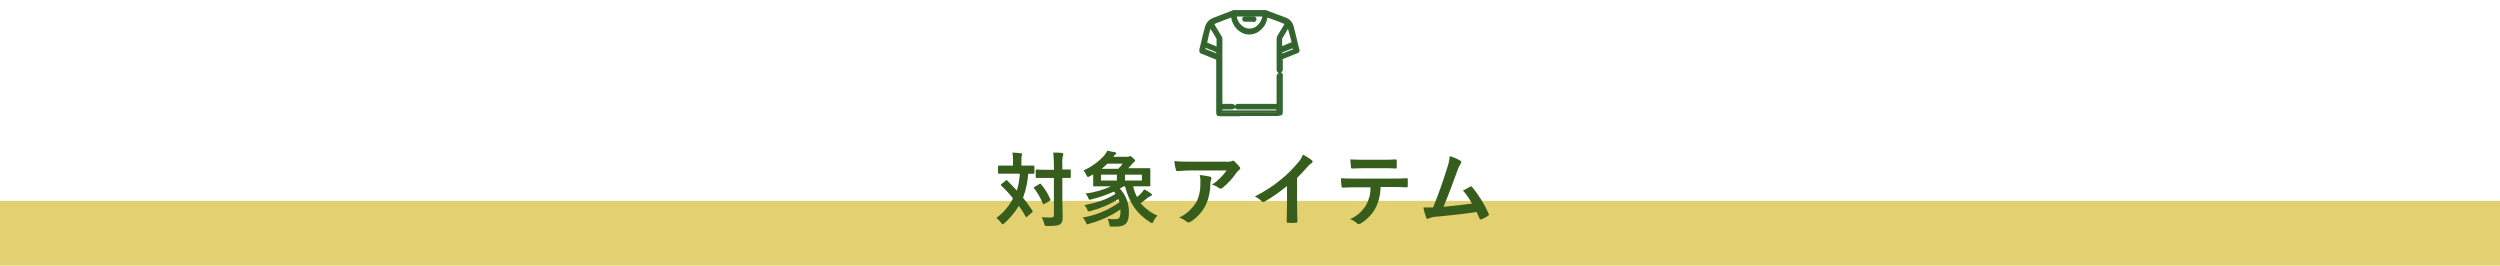
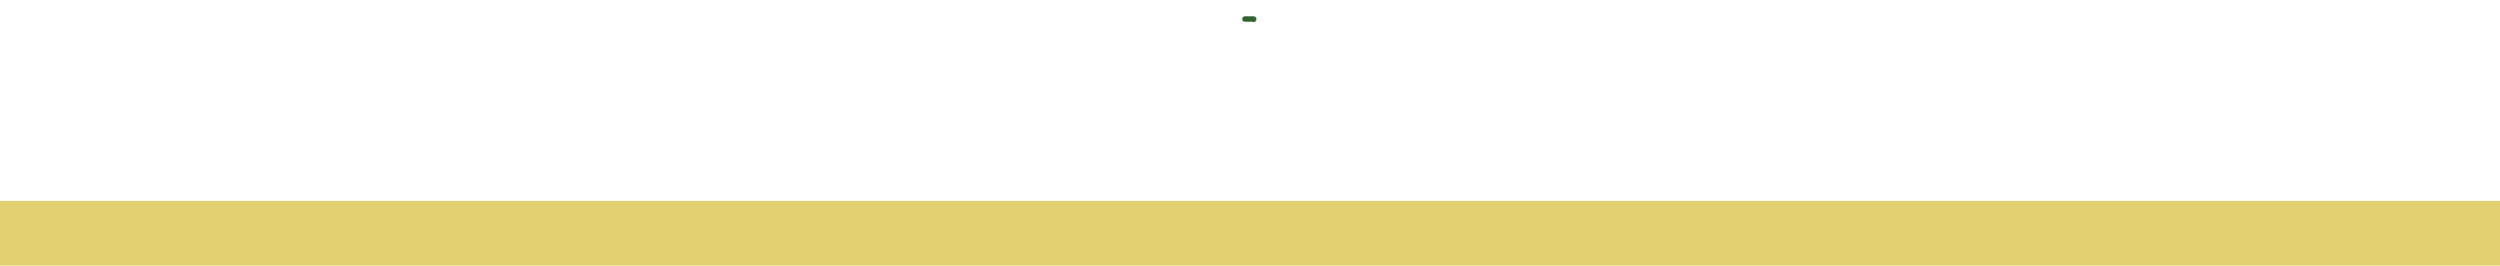
<svg xmlns="http://www.w3.org/2000/svg" version="1.1" id="レイヤー_1" x="0px" y="0px" viewBox="0 0 770 81.8" style="enable-background:new 0 0 770 81.8;" xml:space="preserve">
  <style type="text/css">
	.st0{fill:#E3D070;}
	.st1{fill:#365D1B;}
	.st2{fill:#336633;}
</style>
  <g transform="matrix(1, 0, 0, 1, 566, 5527.97)">
    <rect x="-566" y="-5466.1" class="st0" width="770" height="20" />
  </g>
-   <path id="パス_3633" class="st1" d="M308.4,56.7c-0.2,0.2-0.2,0.3,0,0.5c1.3,1.2,2.5,2.5,3.6,3.9c-1.2,2.4-3,4.5-5.1,6  c0.5,0.4,1,0.9,1.4,1.5c0.2,0.3,0.4,0.5,0.5,0.5c0.1,0,0.3-0.1,0.5-0.3c1.8-1.6,3.3-3.4,4.5-5.4c0.8,1.1,1.5,2.2,2.1,3.3  c0.1,0.1,0.1,0.2,0.2,0.2c0.1,0,0.2-0.1,0.3-0.2l1.5-1.3c0.2-0.2,0.2-0.3,0.1-0.5c-0.9-1.4-1.9-2.7-2.9-4c0.9-2.4,1.4-4.9,1.6-7.4  c1,0,1.5,0,1.6,0c0.2,0,0.3,0,0.3-0.3v-1.9c0-0.2,0-0.3-0.3-0.3c-0.1,0-0.9,0-3,0h-0.7v-1.6c0-0.5,0-1,0.1-1.5  c0.1-0.2,0.1-0.3,0.1-0.5c0-0.1-0.1-0.2-0.4-0.2c-0.9-0.1-1.8-0.2-2.6-0.2c0.2,0.8,0.2,1.6,0.2,2.4V51h-1.3c-2.1,0-2.9,0-3,0  c-0.2,0-0.3,0-0.3,0.3v1.9c0,0.3,0,0.3,0.3,0.3c0.1,0,0.9,0,3,0h3.4c-0.1,1.8-0.4,3.5-0.9,5.2c-1-1.1-2-2.1-3-3.1  c0-0.1-0.1-0.1-0.2-0.1c-0.1,0-0.2,0-0.2,0.1L308.4,56.7z M327.2,54.8c1.6,0,2.2,0,2.3,0c0.2,0,0.3,0,0.3-0.3v-2  c0-0.2,0-0.3-0.3-0.3c-0.1,0-0.7,0-2.3,0v-1.8c-0.1-0.8,0-1.7,0.2-2.5c0.1-0.2,0.1-0.3,0.1-0.5c0-0.1-0.1-0.2-0.4-0.3  c-0.8-0.1-1.8-0.1-2.7-0.1c0.1,1.2,0.2,2.3,0.2,3.5v1.8h-2.4c-2.1,0-2.8-0.1-2.9-0.1c-0.2,0-0.3,0-0.3,0.3v2c0,0.2,0,0.3,0.3,0.3  c0.1,0,0.9,0,2.9,0h2.4v11.4c0,0.6-0.2,0.8-0.9,0.8c-0.8,0-1.9,0-2.9-0.1c0.4,0.6,0.6,1.2,0.8,1.9c0.2,0.8,0.2,0.8,0.9,0.8  c2.4,0,3.4-0.1,4-0.5c0.6-0.5,0.8-1.1,0.8-2.3c0-1.4-0.1-3.3-0.1-5.1V54.8z M318.6,57.6c-0.2,0.1-0.3,0.2-0.1,0.4  c1.1,1.4,2,3,2.7,4.7c0.1,0.2,0.1,0.3,0.5,0.1l1.6-0.9c0.2-0.2,0.3-0.2,0.2-0.5c-0.7-1.7-1.7-3.3-2.9-4.7c-0.2-0.2-0.2-0.2-0.5,0  L318.6,57.6z M343.7,69.8c3,0,4-1.2,4-4.3c0.1-2.7-0.9-5.4-2.8-7.4l1.2-0.7h0.4c1.4,5.2,3.6,8.4,7.8,11.1c0.2,0.1,0.3,0.2,0.6,0.2  c0.2,0,0.2-0.2,0.4-0.6c0.3-0.6,0.7-1.2,1.2-1.7c-2-0.8-3.8-2.2-5.2-3.8c0.7-0.5,1.4-1,2.2-1.7c0.3-0.2,0.6-0.4,0.9-0.5  c0.2-0.1,0.4-0.2,0.4-0.4s-0.1-0.3-0.4-0.5c-0.5-0.3-1.2-0.8-2-1.2c-0.2,0.4-0.6,0.8-0.9,1.2c-0.4,0.4-0.8,0.8-1.3,1.2  c-0.5-1-0.9-2.1-1.2-3.3h1.5c2.5,0,3.4,0,3.5,0c0.3,0,0.3,0,0.3-0.3c0-0.2,0-0.6,0-1.6v-1.7c0-1.1,0-1.5,0-1.7c0-0.2,0-0.3-0.3-0.3  c-0.2,0-1.1,0-3.5,0h-3c0.5-0.5,0.8-0.9,1.2-1.3c0.2-0.2,0.4-0.5,0.6-0.6c0.2-0.1,0.3-0.2,0.3-0.4c0-0.2-0.1-0.4-0.7-0.9  c-0.5-0.5-0.6-0.5-0.8-0.5c-0.1,0-0.3,0-0.4,0.1c-0.2,0.1-0.4,0.1-0.6,0.1h-4.2c0.3-0.4,0.4-0.6,0.6-0.7c0.2-0.1,0.3-0.2,0.3-0.4  c0-0.1-0.1-0.3-0.3-0.3c-0.8-0.1-1.5-0.3-2.4-0.5c-0.3,0.5-0.6,1-0.9,1.4c-1.8,2-4,3.6-6.5,4.7c0.4,0.4,0.6,0.9,0.9,1.4  c0.2,0.4,0.3,0.6,0.5,0.6c0.2,0,0.4-0.1,0.5-0.2c0.4-0.2,0.8-0.4,1.1-0.6v1.7c0,1,0,1.5,0,1.7c0,0.3,0,0.3,0.3,0.3  c0.2,0,1.1,0,3.5,0h1.7c-2.5,1.1-5.1,1.9-7.9,2.2c0.4,0.4,0.7,0.9,0.9,1.4c0.2,0.6,0.2,0.6,1,0.4c2.4-0.6,4.7-1.4,6.9-2.4l0.5,0.7  c-2.8,1.8-5.8,2.7-9.6,3.5c0.4,0.4,0.7,0.9,0.9,1.4c0.2,0.6,0.3,0.6,1,0.4c3-0.8,5.9-2,8.6-3.7c0.1,0.3,0.2,0.6,0.3,1  c-3.4,2.4-7.2,4-11.3,4.7c0.4,0.5,0.8,1,1,1.6c0.2,0.6,0.3,0.6,1,0.3c3.4-0.9,6.7-2.4,9.6-4.4c0,0.2,0,0.4,0,0.7  c0,1.9-0.4,2.3-1.6,2.3c-0.8,0-1.6,0-2.4-0.1c0.3,0.5,0.5,1.1,0.6,1.8c0.1,0.6,0.1,0.6,0.8,0.6H343.7z M351.7,55.6h-5.2v-1.8h5.2  V55.6z M339.1,55.6v-1.8h4.9v1.8H339.1z M339.3,52c0.6-0.5,1.2-1,1.8-1.6h4.7c-0.4,0.6-0.9,1.1-1.4,1.6H339.3z M377.8,52.5  c-1.2,1.7-2.7,3.2-4.5,4.4c0.8,0.2,1.5,0.5,2.1,1c0.2,0.1,0.4,0.2,0.6,0.2c0.2,0,0.4-0.1,0.5-0.2c1.7-1.4,3.2-3,4.4-4.8  c0.2-0.3,0.4-0.5,0.7-0.7c0.2-0.1,0.3-0.3,0.4-0.5c0-0.2-0.1-0.3-0.2-0.5c-0.5-0.6-1-1.1-1.5-1.6c-0.1-0.2-0.3-0.3-0.6-0.3  c-0.2,0-0.3,0.1-0.5,0.2c-0.6,0.1-1.1,0.2-1.7,0.1h-10.7c-2,0-3.4,0-5.1-0.2c0.1,0.9,0.2,1.8,0.5,2.7c0,0.2,0.1,0.4,0.5,0.4  c1.5-0.1,3-0.2,4.4-0.2L377.8,52.5z M363.2,67c0.8,0.3,1.6,0.7,2.3,1.3c0.1,0.1,0.3,0.2,0.5,0.2c0.3,0,0.5-0.1,0.7-0.2  c1.9-1.2,3.5-2.9,4.6-5c1-2.1,1.5-4.5,1.5-6.9c0-0.4,0.1-0.7,0.2-1c0.1-0.1,0.1-0.3,0.1-0.5c0-0.2-0.1-0.4-0.4-0.5  c-1.1-0.2-2.1-0.4-3.2-0.5c0.2,0.8,0.3,1.6,0.2,2.4c0.1,2-0.3,4.1-1.2,5.9C367.2,64.3,365.4,66,363.2,67z M399.5,54.8  c1-1,2-2,2.9-3.1c0.4-0.5,0.9-1,1.5-1.4c0.2-0.1,0.3-0.3,0.4-0.5c0-0.2-0.1-0.3-0.2-0.4c-0.9-0.7-1.8-1.2-2.8-1.8  c-0.3,1-0.9,1.8-1.6,2.6c-1.6,1.9-3.4,3.7-5.3,5.2c-2.4,2-5.1,3.7-7.9,5.1c0.8,0.4,1.5,0.9,2.1,1.5c0.1,0.2,0.3,0.2,0.5,0.2  c0.1,0,0.3,0,0.4-0.1c2.4-1.4,4.7-3,6.9-4.8v5.8c0,1.7-0.1,3.3-0.1,5.1c0,0.3,0.1,0.4,0.4,0.4c0.8,0.1,1.7,0.1,2.5,0  c0.3,0,0.4-0.1,0.4-0.4c0-2-0.1-3.5-0.1-5.2L399.5,54.8z M428.4,57.6c1.7,0,3.5,0,4.8,0.1c0.2,0,0.4-0.1,0.4-0.4c0-0.3,0-1.6,0-1.9  c0-0.4,0-0.5-0.3-0.5c-1.5,0.1-2.9,0.1-4.9,0.1h-11.2c-1.4,0-2.9,0-4.2-0.1c0,0.8,0.1,1.6,0.2,2.4c0,0.3,0.1,0.5,0.3,0.5  c1.3-0.1,2.5-0.1,3.8-0.1h4.8c0.1,1.9-0.4,3.7-1.3,5.4c-1.2,2-2.9,3.5-5,4.4c0.8,0.3,1.6,0.7,2.2,1.3c0.1,0.2,0.3,0.2,0.5,0.2  c0.3,0,0.5-0.1,0.8-0.3c1.9-1.2,3.4-2.8,4.4-4.7c1-2,1.5-4.2,1.5-6.4H428.4z M425.7,51.8c1.4,0,2.8,0,4.2,0.1c0.3,0,0.3-0.1,0.3-0.5  c0-0.6,0-1.2,0-1.8c0-0.3-0.1-0.5-0.3-0.5c-1.2,0.1-2.8,0.1-4.2,0.1h-5.6c-1.1,0-2.4,0-4.2-0.1c0.1,0.9,0.1,1.8,0.2,2.4  c0,0.3,0.1,0.4,0.4,0.4c1.4,0,2.4-0.1,3.6-0.1H425.7z M446.5,48.1c-0.1,1.2-0.3,2.3-0.7,3.4c-1.3,4.2-2.6,7.9-4.4,12.4c-1,0-2,0-3,0  c0.2,1.1,0.5,2.2,0.9,3.2c0.1,0.3,0.4,0.4,0.7,0.2c0.9-0.4,1.9-0.6,2.9-0.6c4.1-0.4,7.9-0.8,11.9-1.4c0.3,0.6,0.6,1.3,0.9,2  c0.1,0.2,0.2,0.3,0.4,0.3c0.1,0,0.2,0,0.3-0.1c0.7-0.3,1.3-0.6,1.9-1c0.2-0.1,0.3-0.3,0.3-0.4c0-0.1,0-0.2-0.1-0.3  c-1.3-2.9-3-5.7-5.1-8.2c-0.2-0.2-0.3-0.3-0.6-0.1c-0.7,0.4-1.4,0.8-2.2,1.2c1.1,1.2,2,2.6,2.8,4c-2.8,0.4-4.9,0.6-8.8,1  c1.6-3.8,2.9-7.4,4.3-11.2c0.2-0.7,0.6-1.4,1-2.1c0.1-0.1,0.2-0.3,0.2-0.5c0-0.1-0.1-0.3-0.3-0.4C448.8,48.9,447.7,48.4,446.5,48.1  L446.5,48.1z" />
  <g>
    <g>
-       <path class="st1" d="M389.8,3.6c0.4,0.2,0.8,0.3,1.1,0.5c1.6,0.6,3.2,1.2,4.8,1.9c1.2,0.5,2,1.4,2.3,2.6c0.6,2.3,1.1,4.6,1.7,6.9    c0.1,0.4,0,0.6-0.4,0.8c-1.5,0.6-3,1.2-4.5,1.8c-0.2,0.1-0.3,0.2-0.3,0.5c0,1,0,1.9,0,2.9c0,0.1,0,0.2,0,0.3    c0,0.2-0.2,0.4-0.4,0.4c-0.2,0-0.4-0.1-0.5-0.3c0-0.1,0-0.3,0-0.4c0-3.1,0-6.3,0-9.4c0-0.2,0.1-0.5,0.2-0.7c0.8-1.3,1.6-2.6,2.4-4    c-0.2-0.1-0.4-0.3-0.6-0.3c-1.7-0.7-3.5-1.4-5.2-2c0,0-0.1,0-0.1,0c-0.1,1-0.5,2-1.1,2.9c-0.9,1.3-2.1,2.2-3.8,2.4    c-1.6,0.2-3-0.5-4.1-1.6c-0.9-1-1.5-2.1-1.7-3.4c0-0.1,0-0.2-0.1-0.3c-2,0.8-4.1,1.5-6.1,2.4c0.8,1.4,1.7,2.7,2.4,4    c0.1,0.2,0.2,0.5,0.2,0.7c0,6.7,0,13.3,0,20c0,0.1,0,0.3,0,0.4c0.3,0,0.5,0,0.8,0c0.8,0,1.6,0,2.4,0c0.5,0,0.7,0.2,0.7,0.5    c0,0.3-0.2,0.5-0.7,0.5c-0.9,0-1.9,0-2.8,0c-0.1,0-0.2,0-0.4,0c0,0.4,0,0.7,0,1c5.8,0,11.6,0,17.4,0c0-0.3,0-0.7,0-1    c-0.1,0-0.2,0-0.4,0c-3.9,0-7.8,0-11.7,0c-0.1,0-0.2,0-0.3,0c-0.3,0-0.5-0.2-0.5-0.5c0-0.3,0.2-0.5,0.5-0.5c0.1,0,0.2,0,0.3,0    c3.9,0,7.8,0,11.6,0c0.1,0,0.2,0,0.4,0c0-0.1,0-0.3,0-0.4c0-2.8,0-5.6,0-8.4c0-0.1,0-0.3,0-0.4c0.1-0.2,0.3-0.4,0.5-0.3    c0.2,0,0.4,0.2,0.4,0.4c0,0.1,0,0.2,0,0.3c0,3.7,0,7.4,0,11.1c0,0.6-0.1,0.8-0.7,0.8c-6,0-11.9,0-17.9,0c-0.7,0-0.8-0.1-0.8-0.8    c0-5.4,0-10.7,0-16.1c0-0.3-0.1-0.4-0.4-0.6c-1.5-0.6-2.9-1.2-4.4-1.7c-0.5-0.2-0.6-0.3-0.4-0.8c0.5-2.3,1.1-4.5,1.7-6.8    c0.3-1.3,1.1-2.2,2.3-2.7c1.9-0.7,3.8-1.5,5.7-2.2c0.1,0,0.2-0.1,0.3-0.1C383.2,3.6,386.5,3.6,389.8,3.6z M380.5,4.6    c0,0.1,0,0.1,0,0.2c0.2,1.2,0.6,2.3,1.5,3.2c1.3,1.3,3.1,1.6,4.6,0.7c1-0.5,1.6-1.3,2.1-2.3c0.2-0.6,0.4-1.1,0.4-1.7    C386.3,4.6,383.4,4.6,380.5,4.6z M394.5,14.9c1.3-0.5,2.5-1,3.6-1.5c0-0.1,0-0.1,0-0.1c-0.4-1.5-0.7-2.9-1.1-4.4    c-0.1-0.2-0.2-0.4-0.2-0.7c-0.1,0-0.1,0-0.1,0.1c-0.7,1.2-1.4,2.4-2.2,3.6c0,0.1-0.1,0.1-0.1,0.2    C394.5,12.9,394.5,13.8,394.5,14.9z M375.1,14.9c0-0.9,0-1.8,0-2.7c0-0.2-0.1-0.4-0.1-0.5c-0.6-1.1-1.3-2.2-2-3.3    c0-0.1-0.1-0.1-0.2-0.3c-0.6,1.8-0.9,3.5-1.3,5.3C372.6,13.8,373.8,14.3,375.1,14.9z M370.9,15.4c1.4,0.6,2.8,1.1,4.2,1.7    c0-0.3,0-0.5,0-0.8c0-0.2-0.1-0.3-0.3-0.4c-1.1-0.5-2.3-0.9-3.4-1.4c-0.1,0-0.2-0.1-0.3-0.1C371.1,14.7,371,15,370.9,15.4z     M398.4,14.3C398.4,14.3,398.4,14.3,398.4,14.3c-1.3,0.5-2.5,1-3.8,1.5c-0.1,0-0.2,0.1-0.2,0.2c0,0.3,0,0.6,0,1    c1.4-0.6,2.8-1.1,4.2-1.7C398.6,15,398.5,14.7,398.4,14.3z" />
-       <path class="st2" d="M381.8,35.8h-6c-0.9,0-1.2-0.3-1.2-1.2l0-2.3c0-4.6,0-9.2,0-13.8c0-0.1,0-0.1-0.1-0.2    c-1.1-0.4-2.3-0.9-3.4-1.4l-1-0.4c-0.6-0.3-0.8-0.6-0.7-1.3l0.4-1.6c0.4-1.7,0.8-3.5,1.3-5.2c0.4-1.4,1.2-2.4,2.6-2.9l5.7-2.2    c0.1,0,0.1,0,0.2-0.1l0.2-0.1l10.2,0l0.4,0.2c0.3,0.1,0.5,0.2,0.8,0.3l2.1,0.8c0.9,0.3,1.8,0.7,2.7,1c1.3,0.5,2.2,1.5,2.5,2.9    c0.4,1.8,0.9,3.5,1.3,5.3l0.4,1.6c0.2,0.6,0,1-0.6,1.2l-0.8,0.3c-1.2,0.5-2.5,1-3.7,1.5l-0.4,0.1l0.4,0c0,0.7,0,1.5,0,2.2l0,0.7    c0,0.2,0,0.3,0,0.4c-0.1,0.4-0.3,0.6-0.6,0.7c0.3,0.1,0.6,0.4,0.6,0.7c0,0.1,0,0.2,0,0.4v11.1c0,0.8-0.3,1.1-1.1,1.1H381.8z     M372.6,7.2c-0.3,0.4-0.6,0.9-0.7,1.4c-0.4,1.7-0.9,3.5-1.3,5.2l-0.4,1.6c0,0.2,0,0.3,0,0.3c0,0,0,0,0.2,0.1l1,0.4    c1.1,0.5,2.3,0.9,3.4,1.4c0.4,0.2,0.6,0.4,0.6,0.9c0,4.6,0,9.2,0,13.8l0,2.3c0,0.3,0,0.4,0,0.4c0,0,0.1,0,0.4,0h17.9    c0.3,0,0.3,0,0.3,0c0,0,0-0.1,0-0.3V23.5c0-0.1,0-0.2,0-0.3c0-0.1,0-0.1-0.1-0.1c-0.1,0-0.1,0-0.1,0.1c0,0.1,0,0.2,0,0.3l0,9.2    h-12.4c-0.2,0-0.2,0-0.3,0c-0.1,0-0.1,0.1-0.1,0.1c0,0,0,0.1,0.1,0.1c0.1,0,0.1,0,0.2,0l12.5,0v1.8h-18.1V33h3.5    c0.3,0,0.3-0.1,0.3-0.1c0-0.1-0.1-0.1-0.4-0.1h-3.5v-3.9c0-5.6,0-11.2,0-16.8c0-0.2-0.1-0.4-0.2-0.5c-0.6-1-1.2-2-1.8-3L372.9,7    l0.4-0.2c1.4-0.6,2.9-1.2,4.3-1.7c0.6-0.2,1.2-0.5,1.8-0.7l0.4-0.2l0.1,0.6c0,0.1,0,0.1,0,0.2c0.2,1.2,0.7,2.3,1.6,3.2    c1.1,1.1,2.3,1.6,3.8,1.5c1.4-0.1,2.6-0.9,3.5-2.3c0.5-0.8,0.9-1.7,1-2.7l0.1-0.4l0.4,0.1c0.1,0,0.1,0,0.2,0l0.8,0.3    c1.5,0.6,3,1.2,4.5,1.7c0.2,0.1,0.3,0.2,0.5,0.3l0.5,0.3l-0.8,1.3c-0.6,1-1.2,2-1.8,3c-0.1,0.1-0.1,0.3-0.1,0.5c0,2.8,0,5.6,0,8.4    l0,1c0,0.1,0,0.2,0,0.3c0,0.1,0,0.1,0.1,0.1c0.1,0,0.1,0,0.1-0.1c0-0.1,0-0.2,0-0.2l0-0.7c0-0.7,0-1.5,0-2.2    c0-0.4,0.2-0.7,0.5-0.8c1.2-0.5,2.5-1,3.7-1.5l0.8-0.3c0.2-0.1,0.2-0.1,0.2-0.1c0,0,0,0,0-0.2l-0.4-1.6c-0.4-1.8-0.9-3.5-1.3-5.3    c-0.3-1.1-1-1.9-2.1-2.4c-0.9-0.3-1.8-0.7-2.6-1l-2.1-0.8c-0.3-0.1-0.5-0.2-0.8-0.3l-0.3-0.1h-9.9C379.8,4,379.7,4,379.7,4    L374,6.3C373.4,6.5,373,6.8,372.6,7.2l0.6,0.7c0.1,0.1,0.1,0.1,0.1,0.2l0.4,0.7c0.5,0.9,1.1,1.7,1.6,2.6c0.1,0.2,0.2,0.5,0.2,0.7    c0,0.7,0,1.3,0,2l0,1.3l-4.5-1.9l0.1-0.3c0.2-0.7,0.3-1.4,0.5-2c0.2-1.1,0.5-2.1,0.8-3.2L372.6,7.2z M376.5,34h16.6v-0.3h-11.6    c-0.2,0-0.3,0-0.3,0c-0.4,0-0.7-0.3-0.8-0.6c-0.1,0.3-0.3,0.6-1.1,0.6h-2.8V34z M376.5,32h2.8c0.4,0,0.7,0.1,0.9,0.3    c0.1,0.1,0.2,0.2,0.2,0.3c0.1-0.4,0.4-0.6,0.8-0.6c0.1,0,0.2,0,0.3,0l11.7,0l0-8.4c0-0.2,0-0.4,0.1-0.5c0.1-0.3,0.3-0.5,0.6-0.6    c-0.3-0.1-0.5-0.3-0.6-0.6c-0.1-0.2-0.1-0.4-0.1-0.5l0-1c0-2.8,0-5.6,0-8.4c0-0.3,0.1-0.6,0.2-0.9c0.6-1,1.2-2,1.8-3l0.4-0.7    c-0.1,0-0.2-0.1-0.2-0.1c-1.5-0.6-3-1.2-4.5-1.7l-0.5-0.2c-0.2,1-0.5,1.8-1,2.6c-1.1,1.5-2.4,2.4-4.1,2.6    c-1.6,0.2-3.1-0.4-4.4-1.7c-0.9-1-1.5-2.1-1.7-3.5c-0.5,0.2-0.9,0.4-1.4,0.5c-1.3,0.5-2.6,1-3.8,1.5l0.4,0.7c0.6,1,1.2,2,1.8,3    c0.2,0.3,0.3,0.6,0.3,0.9c0,5.6,0,11.2,0,16.8V32z M371.8,13.1l2.9,1.2v-0.2c0-0.7,0-1.3,0-2c0-0.1,0-0.2-0.1-0.3    c-0.5-0.9-1-1.7-1.6-2.6l-0.2-0.3c-0.2,0.8-0.4,1.6-0.6,2.4C372.1,11.9,372,12.5,371.8,13.1z M394.1,17.6l0-0.8c0-0.3,0-0.5,0-0.7    c0-0.3,0.3-0.4,0.4-0.5c1.1-0.5,2.3-1,3.4-1.4l0.3-0.1l0.4,0l0.1,0.3l0.3,1.3L394.1,17.6z M394.9,16.2c0,0.1,0,0.2,0,0.3l3.3-1.3    l-0.1-0.3C397.1,15.3,396,15.7,394.9,16.2z M375.4,17.6l-5-2l0.4-1.8l0.4,0.1c0.2,0.1,0.2,0.1,0.3,0.1l1.1,0.4    c0.8,0.3,1.5,0.7,2.3,1c0.4,0.1,0.5,0.4,0.5,0.8c0,0.2,0,0.3,0,0.5L375.4,17.6z M371.3,15.1l3.3,1.3c0-0.1,0-0.2,0-0.3    c-0.8-0.4-1.6-0.7-2.4-1l-0.9-0.4L371.3,15.1z M394.1,15.4v-1.2c0-0.8,0-1.5,0-2.2c0-0.1,0-0.3,0.1-0.4c0.7-1.2,1.4-2.4,2.2-3.6    l0-0.1l0.5-0.3l0.3,0.6c0.1,0.2,0.1,0.3,0.2,0.5c0.3,1.2,0.6,2.3,0.8,3.5l0.2,1.1l0,0.3l-0.2,0.2L394.1,15.4z M396.7,8.9    c-0.6,1-1.2,2-1.8,3c0,0.7,0,1.5,0,2.2v0.1l2.9-1.2l-0.2-0.8C397.3,11.2,397,10.1,396.7,8.9z M398.1,13.2L398.1,13.2L398.1,13.2    L398.1,13.2z M397.1,8.4C397.1,8.4,397.1,8.4,397.1,8.4C397.1,8.4,397.1,8.4,397.1,8.4z M384.8,9.5c-1.1,0-2.2-0.5-3.1-1.3    c-0.9-0.9-1.5-2-1.6-3.4c0,0,0-0.1,0-0.2l0-0.4l0.4-0.1h9l0,0.4c0,0.6-0.2,1.2-0.5,1.9c-0.5,1.1-1.2,1.9-2.2,2.5    C386.2,9.3,385.5,9.5,384.8,9.5z M380.9,5c0.2,1.1,0.6,2,1.4,2.7c1.2,1.2,2.8,1.4,4.2,0.7c0.8-0.5,1.5-1.2,1.9-2.1    c0.2-0.4,0.3-0.8,0.4-1.2H380.9z" />
-     </g>
+       </g>
    <g>
      <path class="st1" d="M384.8,6.3c-0.4,0-0.8,0-1.2,0c-0.4,0-0.6-0.2-0.6-0.5c0-0.3,0.2-0.5,0.6-0.5c0.8,0,1.6,0,2.4,0    c0.4,0,0.6,0.2,0.6,0.5c0,0.3-0.2,0.5-0.6,0.5C385.6,6.3,385.2,6.3,384.8,6.3z" />
      <path class="st2" d="M385.5,6.7c-0.1,0-0.2,0-0.4,0l-0.4,0l-0.4,0c-0.3,0-0.5,0-0.8,0c-0.3,0-0.6-0.1-0.7-0.3    c-0.2-0.2-0.2-0.4-0.2-0.6c0-0.5,0.4-0.8,1-0.8c0.8,0,1.6,0,2.4,0c0.6,0,1,0.4,1,0.9c0,0.5-0.4,0.9-1,0.9    C385.9,6.7,385.7,6.7,385.5,6.7z M384.8,5.9l0.4,0c0.3,0,0.6,0,0.8,0c0.2,0,0.2-0.1,0.2-0.1c0,0,0-0.1-0.2-0.1c-0.8,0-1.6,0-2.4,0    c-0.2,0-0.2,0.1-0.2,0.1c0,0.1,0.1,0.1,0.2,0.1c0.3,0,0.5,0,0.8,0L384.8,5.9z" />
    </g>
  </g>
</svg>